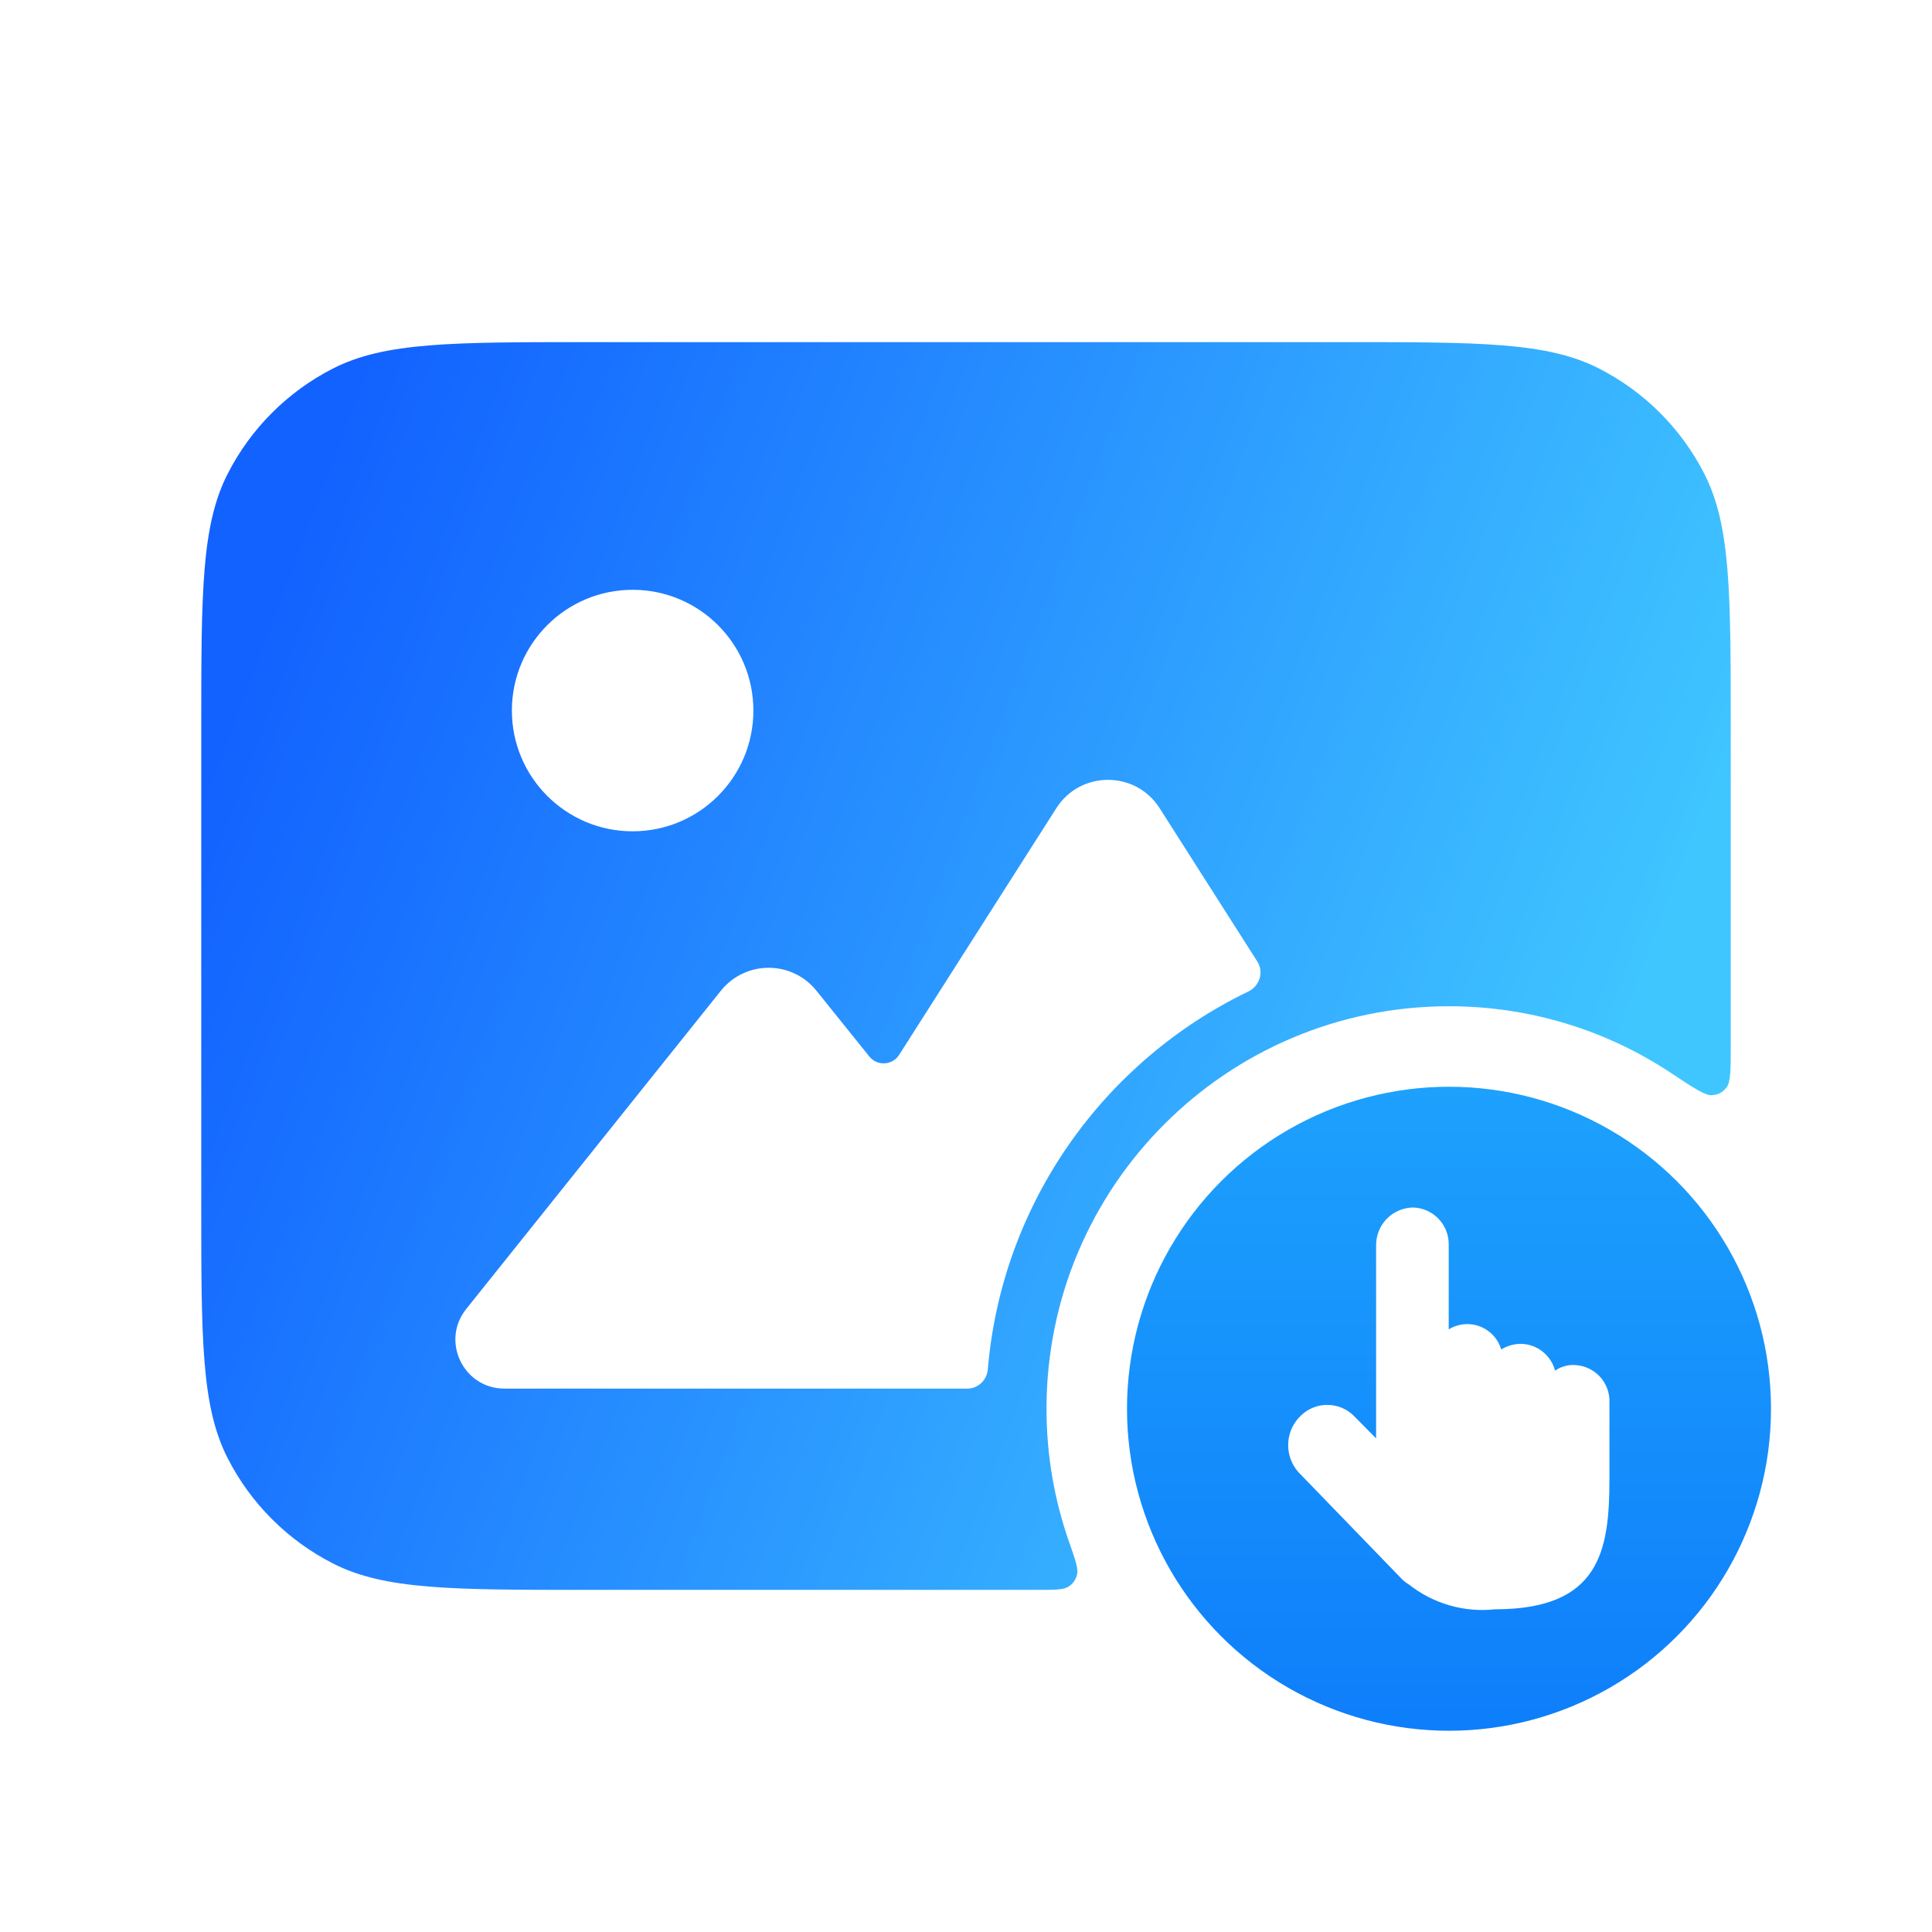
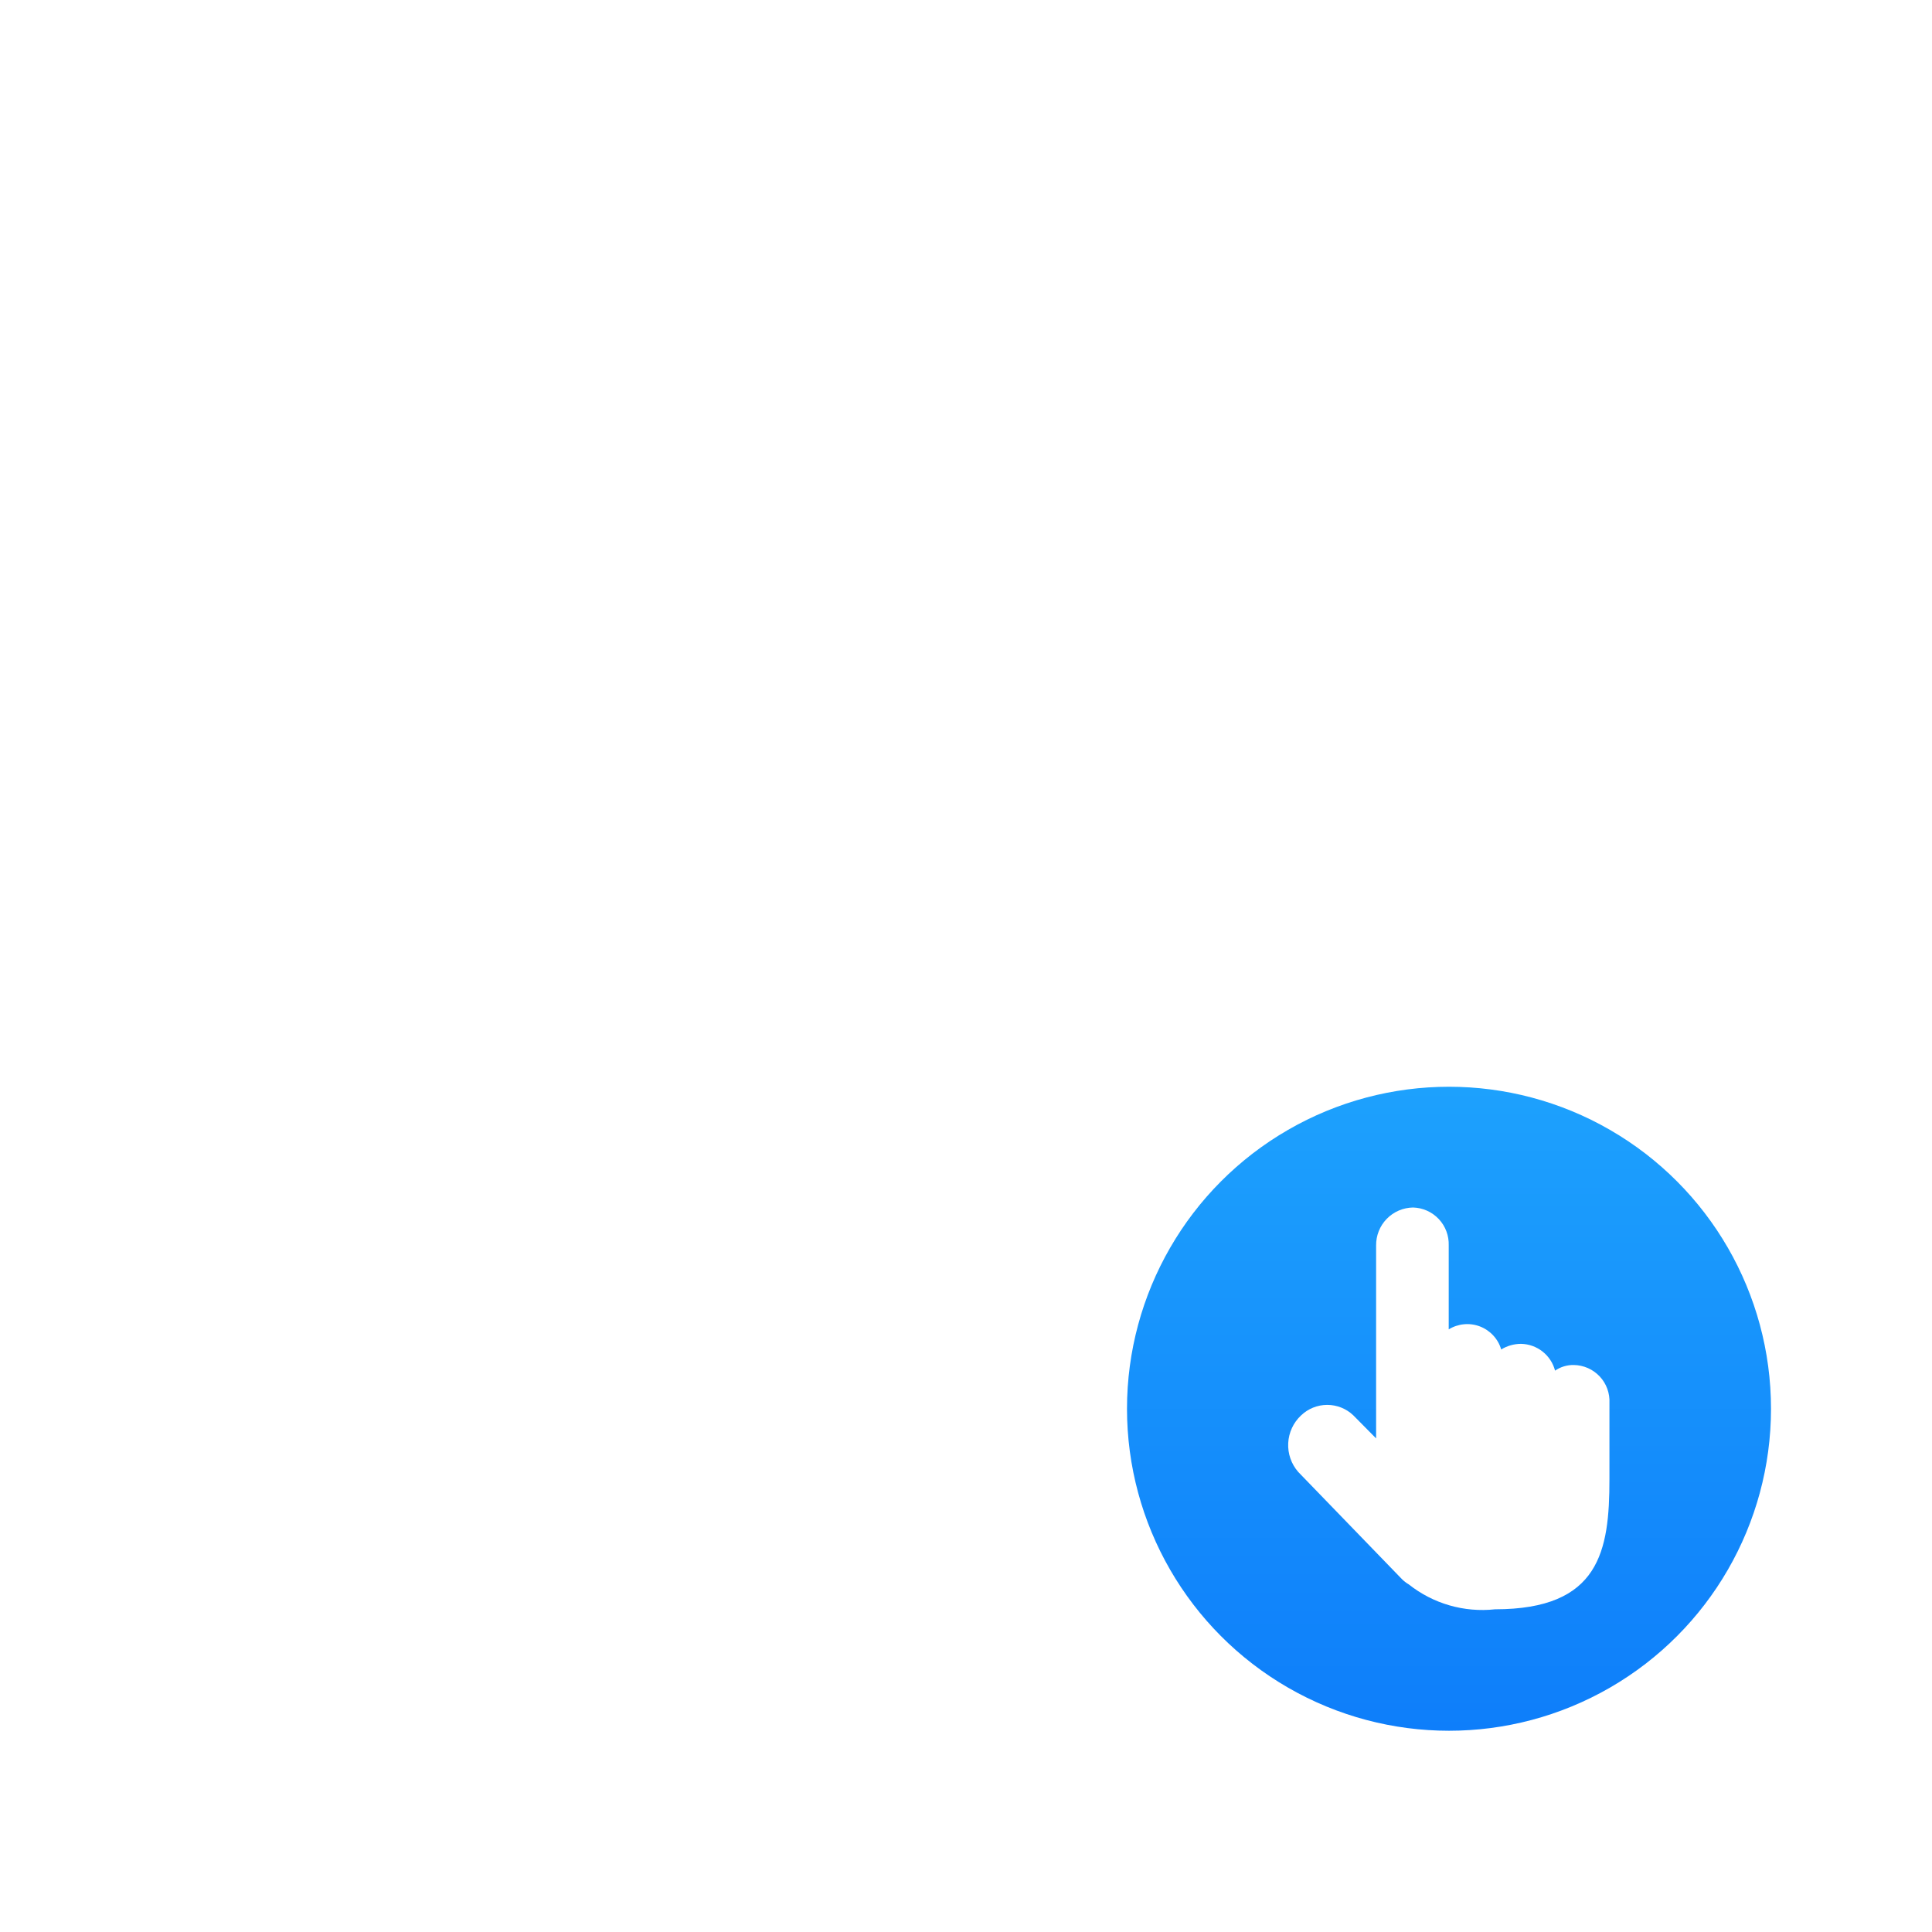
<svg xmlns="http://www.w3.org/2000/svg" width="96" height="96" viewBox="0 0 96 96" fill="none">
-   <path d="M66.8 17C73.52 17 76.881 17 79.448 18.308C81.706 19.458 83.542 21.294 84.692 23.552C86 26.119 86 29.48 86 36.2V51.909C86 53.141 86 53.757 85.798 54.024C85.606 54.279 85.379 54.4 85.061 54.42C84.726 54.44 84.166 54.068 83.044 53.324C79.88 51.224 76.083 50 72 50C60.954 50 52 58.954 52 70C52 72.316 52.394 74.54 53.119 76.609C53.431 77.501 53.587 77.947 53.519 78.233C53.454 78.501 53.319 78.691 53.088 78.841C52.84 79 52.406 79 51.536 79H29.2C22.48 79 19.119 79 16.552 77.692C14.294 76.542 12.458 74.706 11.308 72.448C10 69.881 10 66.52 10 59.8V36.2C10 29.48 10 26.119 11.308 23.552C12.458 21.294 14.294 19.458 16.552 18.308C19.119 17 22.48 17 29.2 17H66.8Z" fill="url(#paint0_linear_1261_16204)" />
  <path d="M52.488 40.158C53.684 38.281 56.425 38.281 57.621 40.158L62.477 47.779C62.81 48.301 62.591 48.997 62.032 49.266C54.878 52.712 49.783 59.751 49.084 68.043C49.039 68.576 48.601 68.999 48.065 68.999H25.066C23.025 68.999 21.89 66.638 23.165 65.044L35.818 49.231C37.035 47.711 39.346 47.708 40.566 49.226L43.196 52.496C43.588 52.983 44.342 52.942 44.678 52.415L52.488 40.158Z" fill="white" />
  <circle cx="72" cy="70" r="16" fill="url(#paint1_linear_1261_16204)" />
  <path d="M78.201 67.826C77.869 67.82 77.544 67.918 77.27 68.106C77.171 67.73 76.953 67.397 76.648 67.157C76.343 66.917 75.968 66.782 75.579 66.775C75.231 66.776 74.891 66.872 74.594 67.054C74.518 66.795 74.383 66.557 74.199 66.359C74.016 66.16 73.789 66.007 73.537 65.91C73.284 65.813 73.013 65.776 72.744 65.802C72.475 65.827 72.215 65.914 71.986 66.056V61.89C71.994 61.65 71.956 61.41 71.871 61.184C71.787 60.959 71.659 60.752 71.494 60.576C71.329 60.401 71.132 60.259 70.912 60.16C70.693 60.061 70.456 60.007 70.215 60C69.971 60.004 69.729 60.055 69.504 60.152C69.279 60.249 69.076 60.389 68.905 60.565C68.735 60.74 68.6 60.947 68.51 61.175C68.42 61.402 68.375 61.645 68.378 61.89V71.473L67.247 70.329C66.898 69.994 66.433 69.808 65.949 69.808C65.466 69.808 65.001 69.994 64.651 70.329C64.268 70.686 64.038 71.179 64.011 71.703C63.983 72.227 64.161 72.742 64.505 73.137L69.656 78.461C69.759 78.565 69.875 78.655 70.002 78.728C71.212 79.688 72.752 80.133 74.288 79.965C79.493 79.965 79.972 77.064 79.972 73.497V69.716C79.984 69.475 79.948 69.234 79.865 69.006C79.782 68.779 79.654 68.571 79.489 68.395C79.323 68.218 79.124 68.077 78.903 67.979C78.682 67.882 78.443 67.83 78.201 67.826Z" fill="white" />
  <g filter="url(#filter0_d_1261_16204)">
    <circle cx="29" cy="33" r="6" fill="white" />
  </g>
  <defs>
    <filter id="filter0_d_1261_16204" x="21.783" y="25.654" width="19.304" height="19.304" filterUnits="userSpaceOnUse" color-interpolation-filters="sRGB">
      <feFlood flood-opacity="0" result="BackgroundImageFix" />
      <feColorMatrix in="SourceAlpha" type="matrix" values="0 0 0 0 0 0 0 0 0 0 0 0 0 0 0 0 0 0 127 0" result="hardAlpha" />
      <feOffset dx="2.435" dy="2.307" />
      <feGaussianBlur stdDeviation="1.826" />
      <feComposite in2="hardAlpha" operator="out" />
      <feColorMatrix type="matrix" values="0 0 0 0 0.027 0 0 0 0 0.553 0 0 0 0 0.851 0 0 0 0.26 0" />
      <feBlend mode="normal" in2="BackgroundImageFix" result="effect1_dropShadow_1261_16204" />
      <feBlend mode="normal" in="SourceGraphic" in2="effect1_dropShadow_1261_16204" result="shape" />
    </filter>
    <linearGradient id="paint0_linear_1261_16204" x1="10.403" y1="38.245" x2="76.99" y2="63.328" gradientUnits="userSpaceOnUse">
      <stop stop-color="#1262FF" />
      <stop offset="1" stop-color="#40C6FF" />
    </linearGradient>
    <linearGradient id="paint1_linear_1261_16204" x1="72" y1="54" x2="72" y2="86" gradientUnits="userSpaceOnUse">
      <stop stop-color="#1DA1FD" />
      <stop offset="1" stop-color="#0E7EFA" />
    </linearGradient>
  </defs>
</svg>